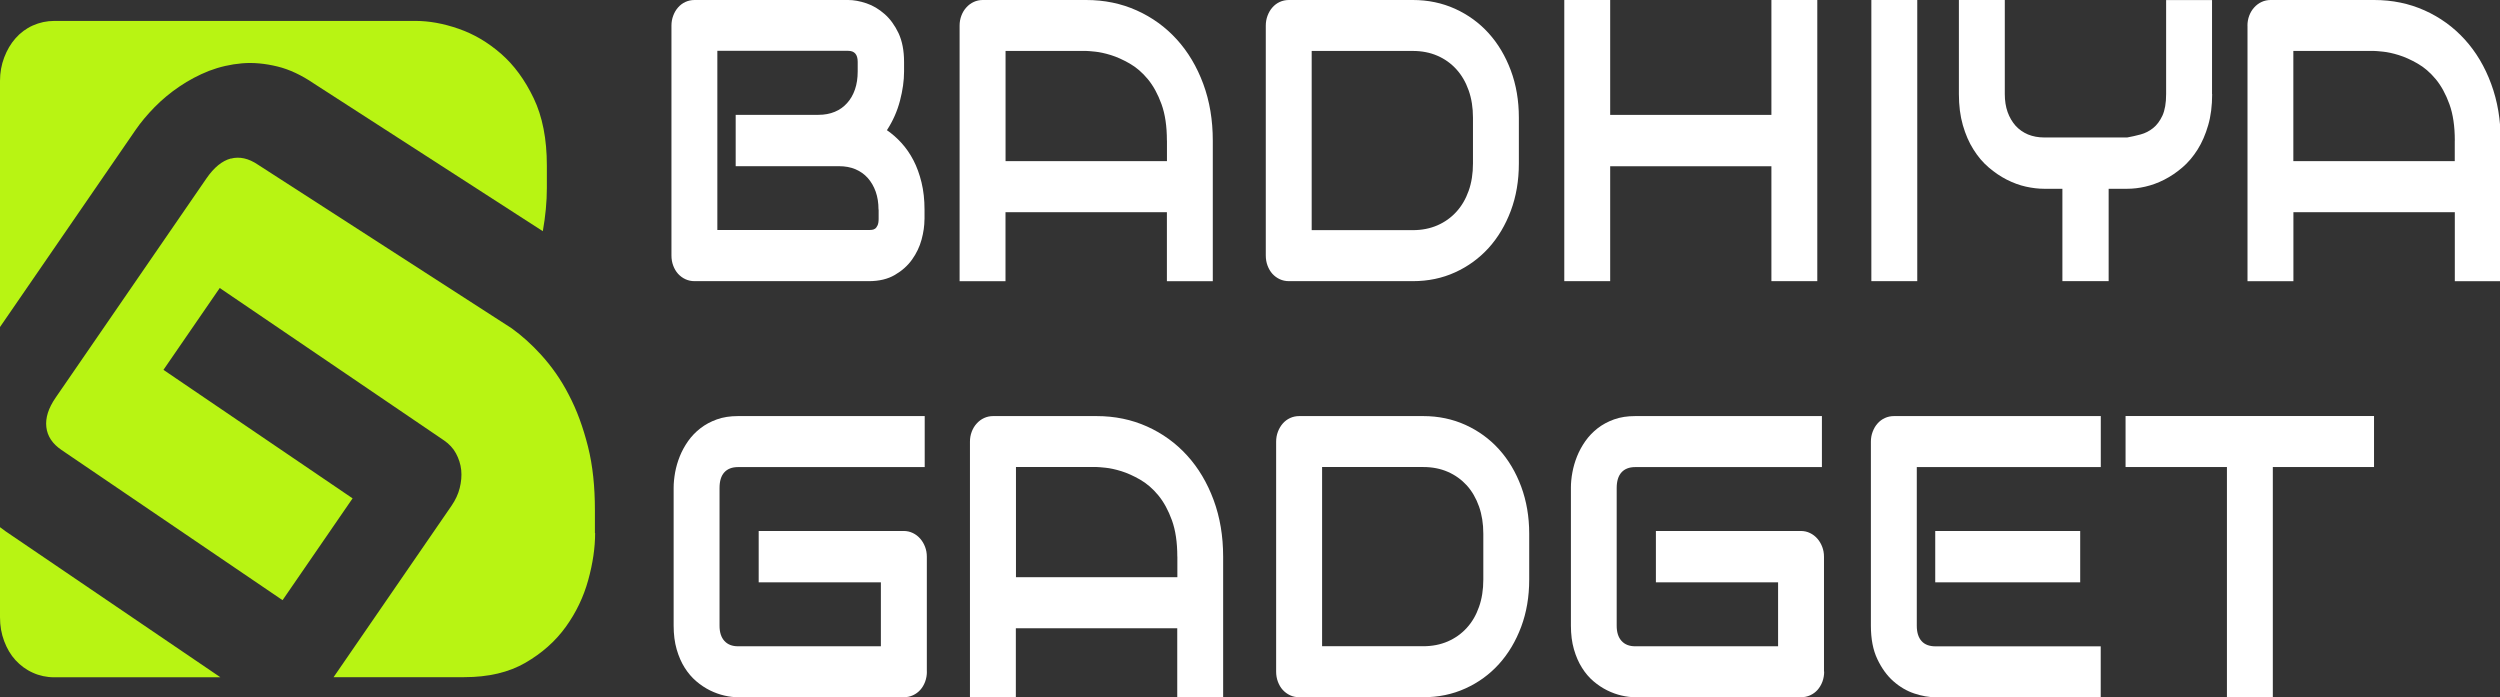
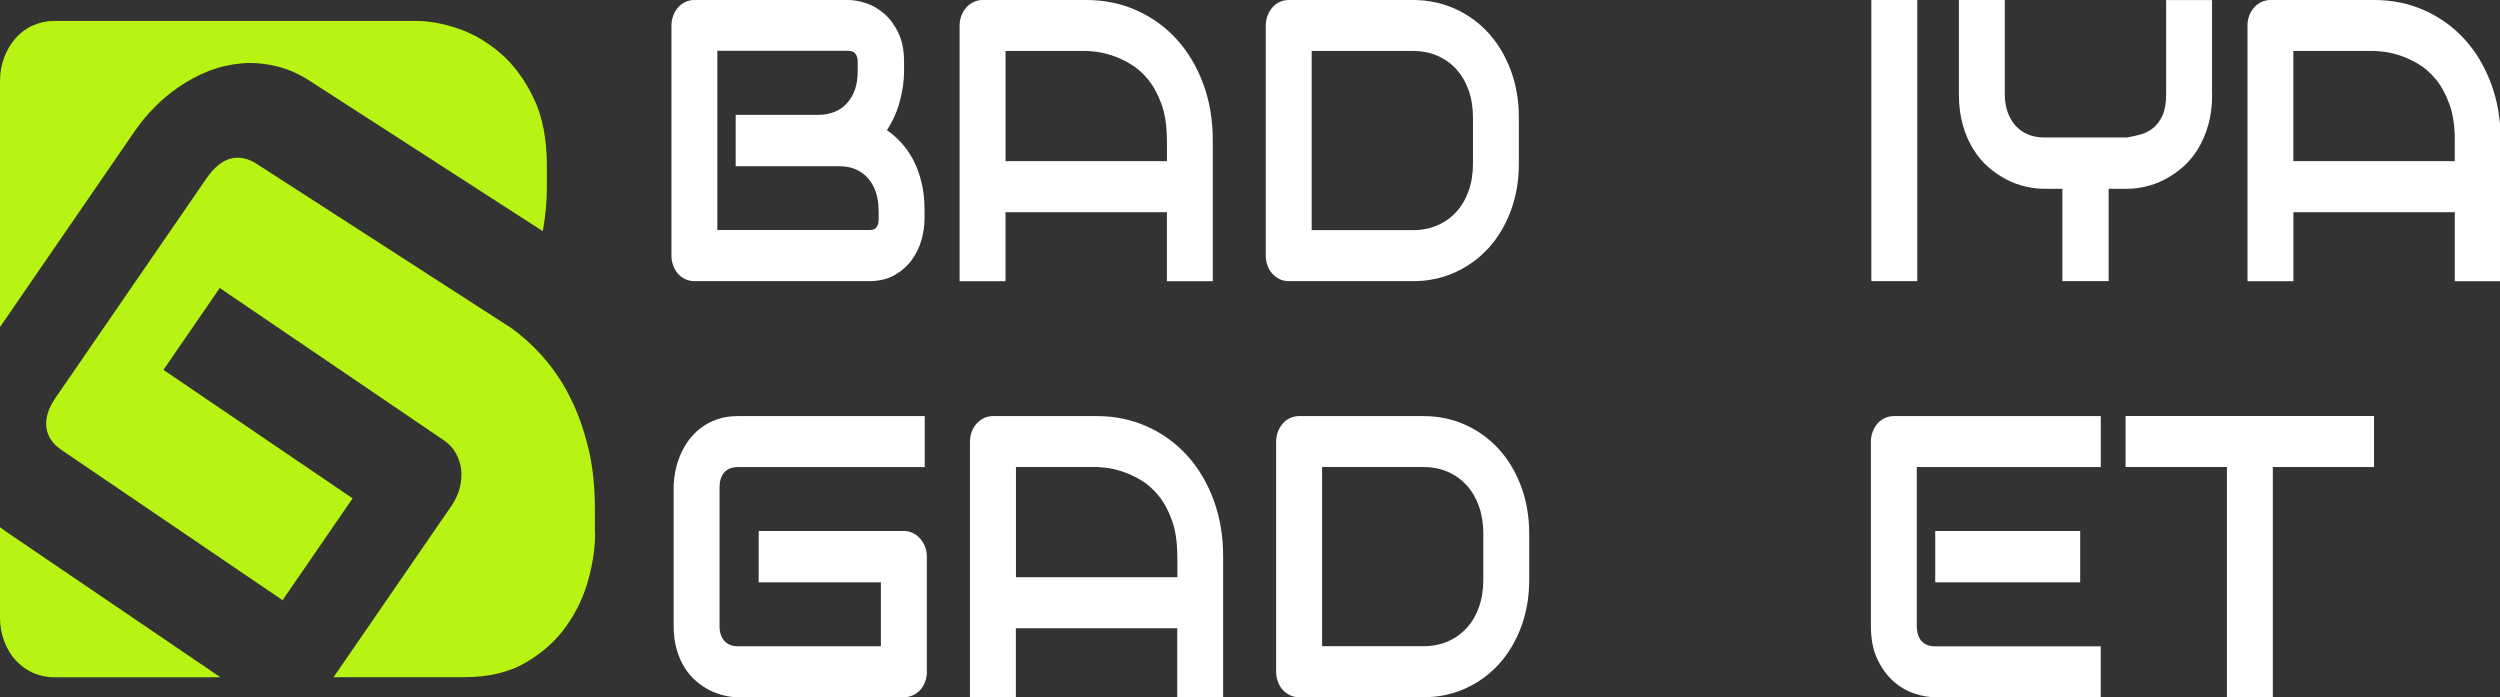
<svg xmlns="http://www.w3.org/2000/svg" width="1434" height="400" viewBox="0 0 1434 400" fill="none">
  <rect x="0" y="0" width="1434" height="400" fill="#333333" stroke="none" />
  <g clip-path="url(#clip0_355_389)">
    <path d="M530.275 125.841C530.275 129.435 529.732 133.3 528.613 137.435C527.493 141.571 525.661 145.368 523.151 148.894C520.641 152.42 517.316 155.369 513.279 157.708C509.242 160.081 504.255 161.268 498.386 161.268H398.409C396.51 161.268 394.745 160.895 393.151 160.149C391.522 159.403 390.132 158.352 388.944 157.064C387.757 155.742 386.841 154.183 386.163 152.386C385.484 150.589 385.145 148.623 385.145 146.521V14.713C385.145 12.679 385.484 10.781 386.163 8.984C386.841 7.187 387.757 5.594 388.944 4.272C390.132 2.916 391.522 1.865 393.151 1.119C394.779 0.373 396.544 0 398.409 0H486.546C489.769 0 493.263 0.644 496.995 1.899C500.726 3.153 504.153 5.221 507.376 8.035C510.599 10.849 513.245 14.51 515.382 18.985C517.485 23.494 518.571 28.986 518.571 35.529V41.054C518.571 46.241 517.791 51.801 516.23 57.768C514.67 63.734 512.193 69.362 508.733 74.684C511.718 76.718 514.5 79.159 517.078 82.007C519.691 84.855 521.964 88.143 523.931 91.906C525.899 95.669 527.425 99.907 528.579 104.619C529.732 109.331 530.309 114.552 530.309 120.248V125.875L530.275 125.841ZM503.915 120.214C503.915 116.383 503.373 112.959 502.287 109.908C501.202 106.857 499.675 104.28 497.741 102.077C495.774 99.907 493.433 98.246 490.651 97.059C487.869 95.906 484.782 95.33 481.321 95.33H421.987V65.87H469.482C472.942 65.87 476.029 65.294 478.811 64.141C481.593 62.989 483.934 61.327 485.902 59.124C487.869 56.954 489.362 54.344 490.413 51.292C491.465 48.241 491.974 44.817 491.974 40.987V35.461C491.974 31.257 490.142 29.155 486.512 29.155H411.47V131.943H498.386C498.861 131.943 499.437 131.909 500.116 131.842C500.794 131.774 501.405 131.537 501.948 131.164C502.491 130.791 502.965 130.147 503.373 129.265C503.78 128.35 503.983 127.129 503.983 125.57V120.18L503.915 120.214Z" fill="white" />
    <path d="M550.426 14.713C550.426 12.679 550.766 10.781 551.444 8.984C552.123 7.187 553.072 5.594 554.294 4.272C555.515 2.916 556.906 1.865 558.534 1.119C560.163 0.373 561.893 0 563.691 0H623.025C633.508 0 643.143 2 651.997 5.967C660.852 9.933 668.519 15.493 674.999 22.612C681.478 29.732 686.533 38.241 690.197 48.14C693.861 58.039 695.659 68.887 695.659 80.651V161.302H669.333V121.705H576.752V161.302H550.426V14.747V14.713ZM669.333 80.617C669.333 72.447 668.315 65.497 666.246 59.768C664.176 54.038 661.564 49.258 658.409 45.428C655.254 41.597 651.76 38.613 647.994 36.444C644.194 34.274 640.599 32.647 637.206 31.596C633.78 30.545 630.794 29.901 628.182 29.63C625.57 29.359 623.874 29.223 623.059 29.223H576.786V92.415H669.367V80.617H669.333Z" fill="white" />
    <path d="M871.22 93.771C871.22 103.602 869.693 112.62 866.606 120.892C863.519 129.13 859.278 136.249 853.884 142.215C848.456 148.182 842.044 152.86 834.649 156.217C827.219 159.607 819.145 161.268 810.426 161.268H739.32C737.42 161.268 735.656 160.895 734.061 160.149C732.433 159.403 731.042 158.352 729.855 157.064C728.667 155.742 727.752 154.183 727.073 152.386C726.395 150.589 726.055 148.623 726.055 146.521V14.713C726.055 12.679 726.395 10.781 727.073 8.984C727.752 7.187 728.667 5.594 729.855 4.272C731.042 2.916 732.433 1.865 734.061 1.119C735.69 0.373 737.454 0 739.32 0H810.426C819.145 0 827.185 1.695 834.649 5.051C842.078 8.442 848.49 13.086 853.884 19.053C859.278 25.019 863.519 32.139 866.606 40.41C869.693 48.682 871.22 57.7 871.22 67.463V93.771ZM844.894 67.463C844.894 61.768 844.08 56.547 842.417 51.835C840.755 47.123 838.414 43.089 835.361 39.732C832.308 36.376 828.712 33.8 824.471 31.969C820.264 30.138 815.549 29.223 810.426 29.223H752.381V132.011H810.426C815.549 132.011 820.231 131.096 824.471 129.265C828.678 127.434 832.308 124.858 835.361 121.502C838.414 118.18 840.755 114.145 842.417 109.467C844.08 104.789 844.894 99.568 844.894 93.771V67.463Z" fill="white" />
-     <path d="M923.599 65.904H1016.08V0H1042.4V161.268H1016.08V95.364H923.599V161.268H897.273V0H923.599V65.904Z" fill="white" />
    <path d="M1099.74 161.268H1073.41V0H1099.74V161.268Z" fill="white" />
    <path d="M1268.89 53.971C1268.89 60.649 1268.14 66.616 1266.61 71.837C1265.09 77.091 1263.09 81.702 1260.57 85.736C1258.06 89.737 1255.15 93.194 1251.82 96.042C1248.5 98.89 1245.04 101.229 1241.44 103.06C1237.85 104.89 1234.22 106.212 1230.55 107.06C1226.89 107.907 1223.43 108.28 1220.17 108.28H1209.52V161.268H1182.99V108.28H1172.44C1169.22 108.28 1165.75 107.874 1162.06 107.06C1158.36 106.246 1154.73 104.89 1151.1 103.06C1147.5 101.229 1144.04 98.89 1140.72 96.042C1137.39 93.194 1134.48 89.77 1131.97 85.736C1129.42 81.736 1127.42 77.091 1125.89 71.803C1124.37 66.514 1123.62 60.581 1123.62 53.971V0H1149.95V53.971C1149.95 57.802 1150.49 61.226 1151.57 64.277C1152.66 67.328 1154.19 69.904 1156.12 72.108C1158.09 74.278 1160.46 75.939 1163.24 77.125C1166.06 78.278 1169.18 78.854 1172.61 78.854H1220.14C1222.65 78.413 1225.19 77.837 1227.84 77.125C1230.48 76.413 1232.86 75.193 1235.03 73.464C1237.2 71.735 1238.96 69.328 1240.39 66.277C1241.78 63.192 1242.49 59.124 1242.49 54.005V0.034H1268.82V54.005L1268.89 53.971Z" fill="white" />
    <path d="M1289.14 14.713C1289.14 12.679 1289.48 10.781 1290.16 8.984C1290.84 7.187 1291.79 5.594 1293.01 4.272C1294.23 2.916 1295.65 1.865 1297.25 1.119C1298.88 0.373 1300.61 0 1302.44 0H1361.77C1372.26 0 1381.89 2 1390.74 5.967C1399.6 9.933 1407.27 15.493 1413.75 22.612C1420.23 29.732 1425.31 38.241 1428.94 48.14C1432.61 58.039 1434.41 68.887 1434.41 80.651V161.302H1408.08V121.705H1315.5V161.302H1289.17V14.747L1289.14 14.713ZM1408.08 80.617C1408.08 72.447 1407.06 65.497 1404.99 59.768C1402.92 54.038 1400.31 49.258 1397.16 45.428C1393.97 41.597 1390.51 38.613 1386.71 36.444C1382.94 34.274 1379.31 32.647 1375.92 31.596C1372.53 30.545 1369.51 29.901 1366.89 29.63C1364.28 29.359 1362.59 29.223 1361.77 29.223H1315.46V92.415H1408.05V80.617H1408.08Z" fill="white" />
    <path d="M531.666 385.185C531.666 387.287 531.327 389.219 530.648 391.05C529.97 392.847 529.054 394.406 527.867 395.728C526.679 397.051 525.288 398.067 523.66 398.813C522.032 399.559 520.267 399.932 518.401 399.932H423.378C420.935 399.932 418.323 399.627 415.541 398.983C412.759 398.339 409.978 397.356 407.23 396C404.516 394.644 401.87 392.915 399.393 390.779C396.883 388.643 394.678 386.067 392.744 383.015C390.81 379.964 389.284 376.439 388.13 372.438C386.977 368.438 386.4 363.895 386.4 358.878V279.685C386.4 276.972 386.705 274.091 387.248 270.972C387.825 267.853 388.707 264.802 389.928 261.751C391.15 258.7 392.744 255.818 394.678 253.038C396.645 250.258 398.986 247.818 401.734 245.682C404.448 243.546 407.637 241.851 411.199 240.563C414.761 239.274 418.832 238.664 423.344 238.664H530.411V267.921H423.344C419.918 267.921 417.272 268.938 415.44 270.972C413.608 273.006 412.726 275.989 412.726 279.956V358.912C412.726 362.675 413.642 365.556 415.508 367.624C417.374 369.692 419.986 370.709 423.344 370.709H505.273V334.028H435.184V304.568H518.368C520.267 304.568 521.998 304.975 523.626 305.755C525.254 306.534 526.645 307.619 527.833 308.975C529.02 310.331 529.936 311.891 530.614 313.654C531.293 315.416 531.632 317.315 531.632 319.349V385.253L531.666 385.185Z" fill="white" />
    <path d="M556.363 253.377C556.363 251.343 556.702 249.445 557.381 247.648C558.059 245.851 559.009 244.258 560.231 242.936C561.452 241.58 562.843 240.529 564.471 239.783C566.1 239.037 567.83 238.664 569.628 238.664H628.962C639.445 238.664 649.08 240.664 657.934 244.631C666.789 248.597 674.456 254.157 680.935 261.276C687.415 268.396 692.47 276.905 696.134 286.804C699.797 296.703 701.595 307.551 701.595 319.315V399.966H675.27V360.37H582.689V399.966H556.363V253.411V253.377ZM675.304 319.281C675.304 311.111 674.286 304.161 672.216 298.432C670.147 292.703 667.535 287.923 664.38 284.092C661.225 280.261 657.73 277.278 653.965 275.108C650.165 272.938 646.569 271.311 643.177 270.26C639.751 269.209 636.765 268.565 634.153 268.294C631.541 268.023 629.844 267.887 629.03 267.887H582.757V331.079H675.338V319.281H675.304Z" fill="white" />
    <path d="M877.156 332.435C877.156 342.266 875.63 351.284 872.543 359.556C869.455 367.794 865.215 374.913 859.821 380.88C854.427 386.846 848.015 391.525 840.585 394.881C833.156 398.271 825.082 399.932 816.363 399.932H745.257C743.357 399.932 741.593 399.559 739.998 398.813C738.37 398.067 736.979 397.017 735.792 395.728C734.604 394.44 733.688 392.847 733.01 391.05C732.331 389.253 731.992 387.287 731.992 385.185V253.377C731.992 251.343 732.331 249.445 733.01 247.648C733.688 245.851 734.638 244.258 735.792 242.936C736.945 241.614 738.37 240.529 739.998 239.783C741.627 239.037 743.391 238.664 745.257 238.664H816.363C825.082 238.664 833.156 240.359 840.585 243.715C848.015 247.106 854.427 251.75 859.821 257.717C865.215 263.683 869.455 270.802 872.543 279.074C875.596 287.346 877.156 296.364 877.156 306.128V332.435ZM850.831 306.128C850.831 300.432 850.017 295.211 848.354 290.499C846.692 285.787 844.351 281.753 841.332 278.397C838.278 275.074 834.649 272.464 830.442 270.633C826.235 268.802 821.553 267.887 816.397 267.887H758.352V370.675H816.397C821.52 370.675 826.201 369.76 830.442 367.929C834.649 366.099 838.278 363.522 841.332 360.166C844.385 356.844 846.726 352.809 848.354 348.131C850.017 343.453 850.831 338.232 850.831 332.435V306.128Z" fill="white" />
-     <path d="M1046.34 385.185C1046.34 387.287 1046 389.219 1045.32 391.05C1044.64 392.847 1043.69 394.406 1042.54 395.728C1041.35 397.051 1039.96 398.067 1038.33 398.813C1036.7 399.559 1034.94 399.932 1033.07 399.932H938.051C935.609 399.932 932.997 399.627 930.215 398.983C927.399 398.339 924.651 397.356 921.903 396C919.155 394.644 916.543 392.915 914.033 390.779C911.522 388.643 909.317 386.067 907.417 383.015C905.484 379.964 903.957 376.439 902.803 372.438C901.65 368.438 901.073 363.895 901.073 358.878V279.685C901.073 276.972 901.345 274.091 901.922 270.972C902.498 267.853 903.38 264.802 904.601 261.751C905.823 258.7 907.417 255.818 909.351 253.038C911.319 250.258 913.659 247.818 916.373 245.682C919.121 243.546 922.276 241.851 925.838 240.563C929.434 239.274 933.471 238.664 937.983 238.664H1045.05V267.921H937.983C934.557 267.921 931.911 268.938 930.079 270.972C928.247 273.006 927.331 275.989 927.331 279.956V358.912C927.331 362.675 928.247 365.556 930.113 367.624C931.979 369.692 934.591 370.709 937.95 370.709H1019.91V334.028H949.823V304.568H1032.97C1034.87 304.568 1036.64 304.975 1038.23 305.755C1039.86 306.534 1041.25 307.619 1042.44 308.975C1043.63 310.331 1044.54 311.891 1045.22 313.654C1045.9 315.416 1046.24 317.315 1046.24 319.349V385.253L1046.34 385.185Z" fill="white" />
    <path d="M1205.04 399.932H1110.02C1106.39 399.932 1102.38 399.22 1098.07 397.796C1093.77 396.372 1089.76 394.033 1086.07 390.779C1082.37 387.524 1079.31 383.287 1076.84 378.066C1074.36 372.845 1073.14 366.472 1073.14 358.878V253.377C1073.14 251.343 1073.48 249.445 1074.16 247.648C1074.84 245.851 1075.75 244.258 1076.94 242.936C1078.13 241.58 1079.52 240.529 1081.15 239.783C1082.77 239.037 1084.54 238.664 1086.4 238.664H1205.01V267.921H1099.47V358.912C1099.47 362.743 1100.38 365.658 1102.18 367.692C1104.01 369.726 1106.69 370.743 1110.19 370.743H1204.97V400L1205.04 399.932ZM1193.2 334.028H1110.05V304.568H1193.2V334.028Z" fill="white" />
    <path d="M1361.74 267.887H1303.69V399.932H1277.37V267.887H1219.22V238.63H1361.74V267.887Z" fill="white" />
    <path d="M0 302.383C1.07 303.234 2.141 304.032 3.229 304.776L126.434 388.493H31.127C26.757 388.493 22.529 387.571 18.819 385.869C14.984 384.167 11.666 381.667 8.883 378.653C6.101 375.639 3.978 371.951 2.39 367.75C0.803 363.548 0 358.956 0 354.098V302.383Z" fill="#B8F413" />
    <path fill-rule="evenodd" clip-rule="evenodd" d="M132.392 90.984C137.405 89.654 142.596 90.825 147.911 94.424L293.504 188.316C299.444 192.606 304.991 197.606 310.253 203.386C316.354 210.087 321.776 217.693 326.272 226.487C330.909 235.28 334.477 245.12 337.26 256.147C340.042 267.174 341.238 279.39 341.238 292.633V305.753H341.362C341.362 314.156 340.042 323.216 337.385 332.789C334.745 342.363 330.499 351.298 324.541 359.56C318.583 367.822 310.895 374.647 301.37 380.161C291.845 385.675 280.179 388.423 266.283 388.423H191.346L259.041 290.027C261.253 286.8 262.84 283.396 263.697 279.922C264.571 276.429 264.892 272.972 264.553 269.586C264.196 266.199 263.108 262.955 261.538 260.047C259.968 257.14 257.614 254.622 254.742 252.654L126.042 165.198L93.756 212.144L202.245 285.861L162.075 344.26L35.301 258.115C30.075 254.569 27.185 250.226 26.578 244.96C25.99 239.695 27.738 234.181 31.858 228.171L118.372 102.402C122.742 96.037 127.416 92.243 132.41 90.913V90.984H132.392Z" fill="#B8F413" />
    <path fill-rule="evenodd" clip-rule="evenodd" d="M238.474 12C246.019 12 254.224 13.436 262.965 16.468C271.705 19.482 279.786 24.215 287.331 30.775C294.877 37.335 301.102 45.88 306.132 56.376C311.163 66.871 313.678 79.742 313.678 94.972V107.843C313.678 115.714 312.893 123.958 311.359 132.61L179.948 47.848C172.902 43.061 165.945 39.781 159.042 38.115C152.139 36.448 145.325 35.757 138.814 36.324C132.285 36.892 125.917 38.345 119.852 40.668C113.877 43.043 108.222 46.04 102.995 49.585C97.751 53.114 92.971 57.102 88.707 61.428C84.444 65.772 80.805 70.133 77.844 74.424L0 187.588V46.394C0 41.661 0.803 37.211 2.39 33.009C3.978 28.807 6.101 25.137 8.883 21.981C11.666 18.826 14.966 16.344 18.819 14.624C22.654 12.922 26.757 12 31.127 12H238.491L238.474 12Z" fill="#B8F413" />
  </g>
  <defs>
    <clipPath id="clip0_355_389">
      <rect width="1434" height="400" fill="white" />
    </clipPath>
  </defs>
</svg>